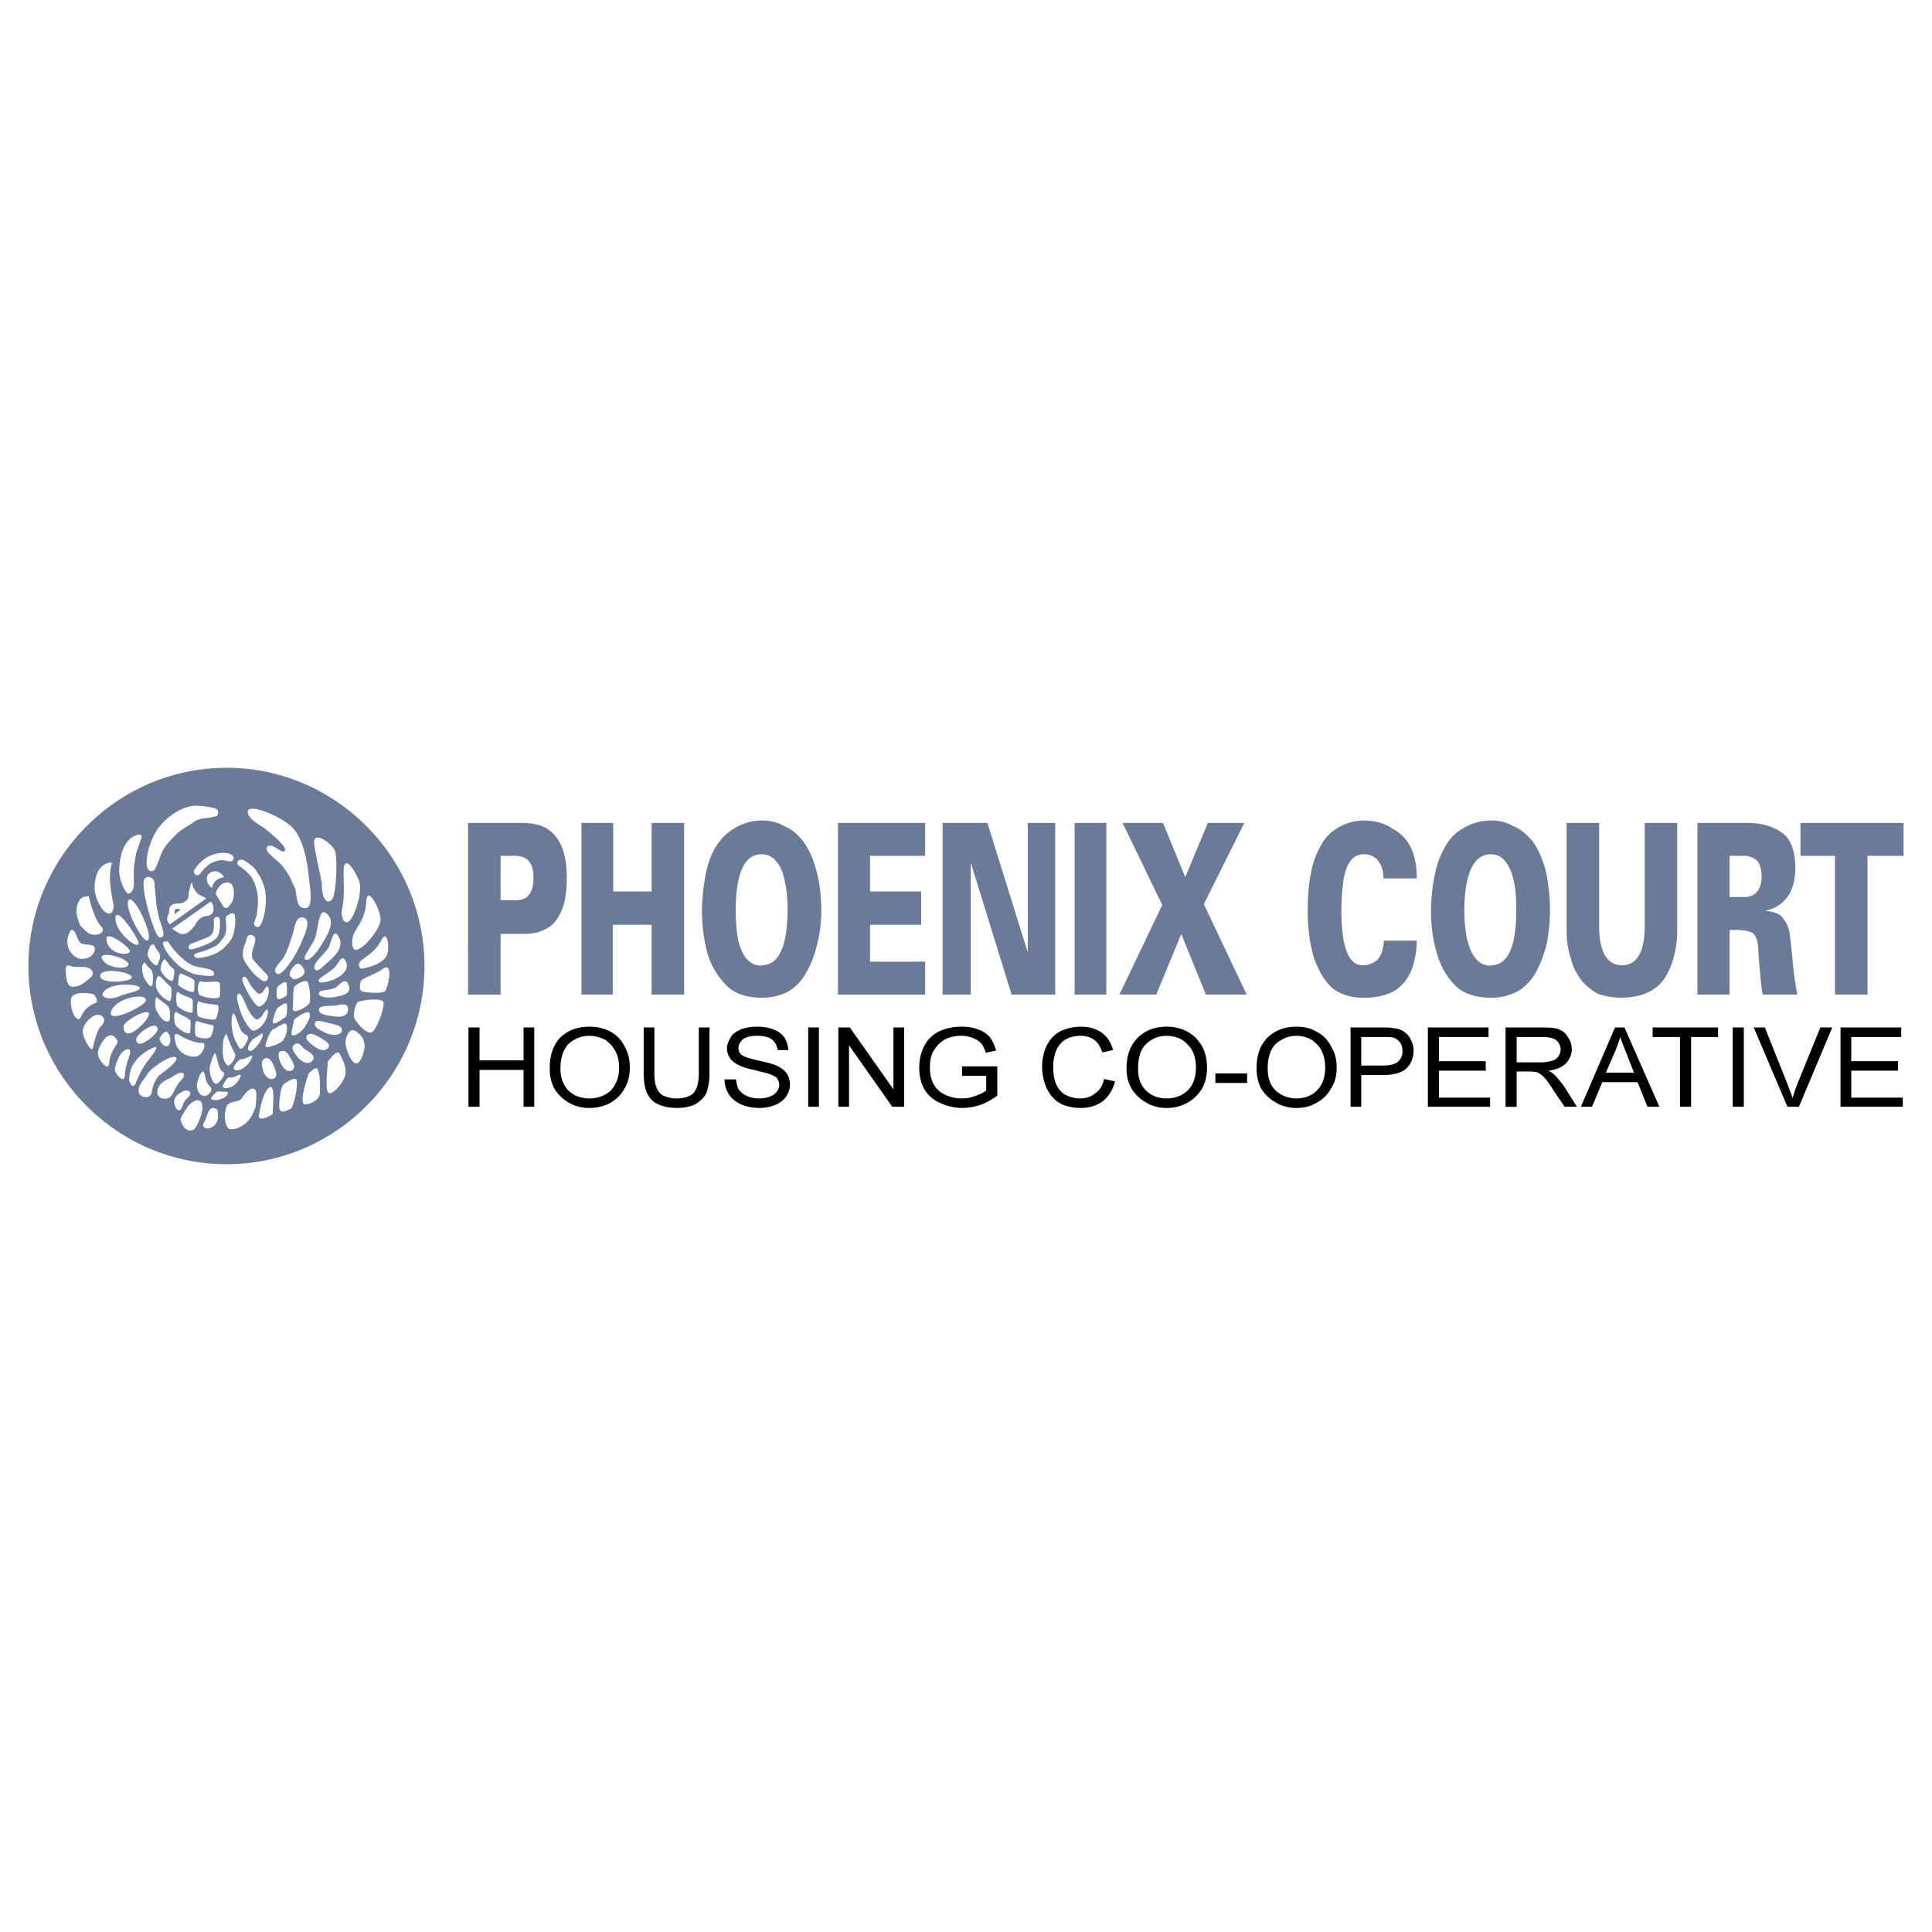
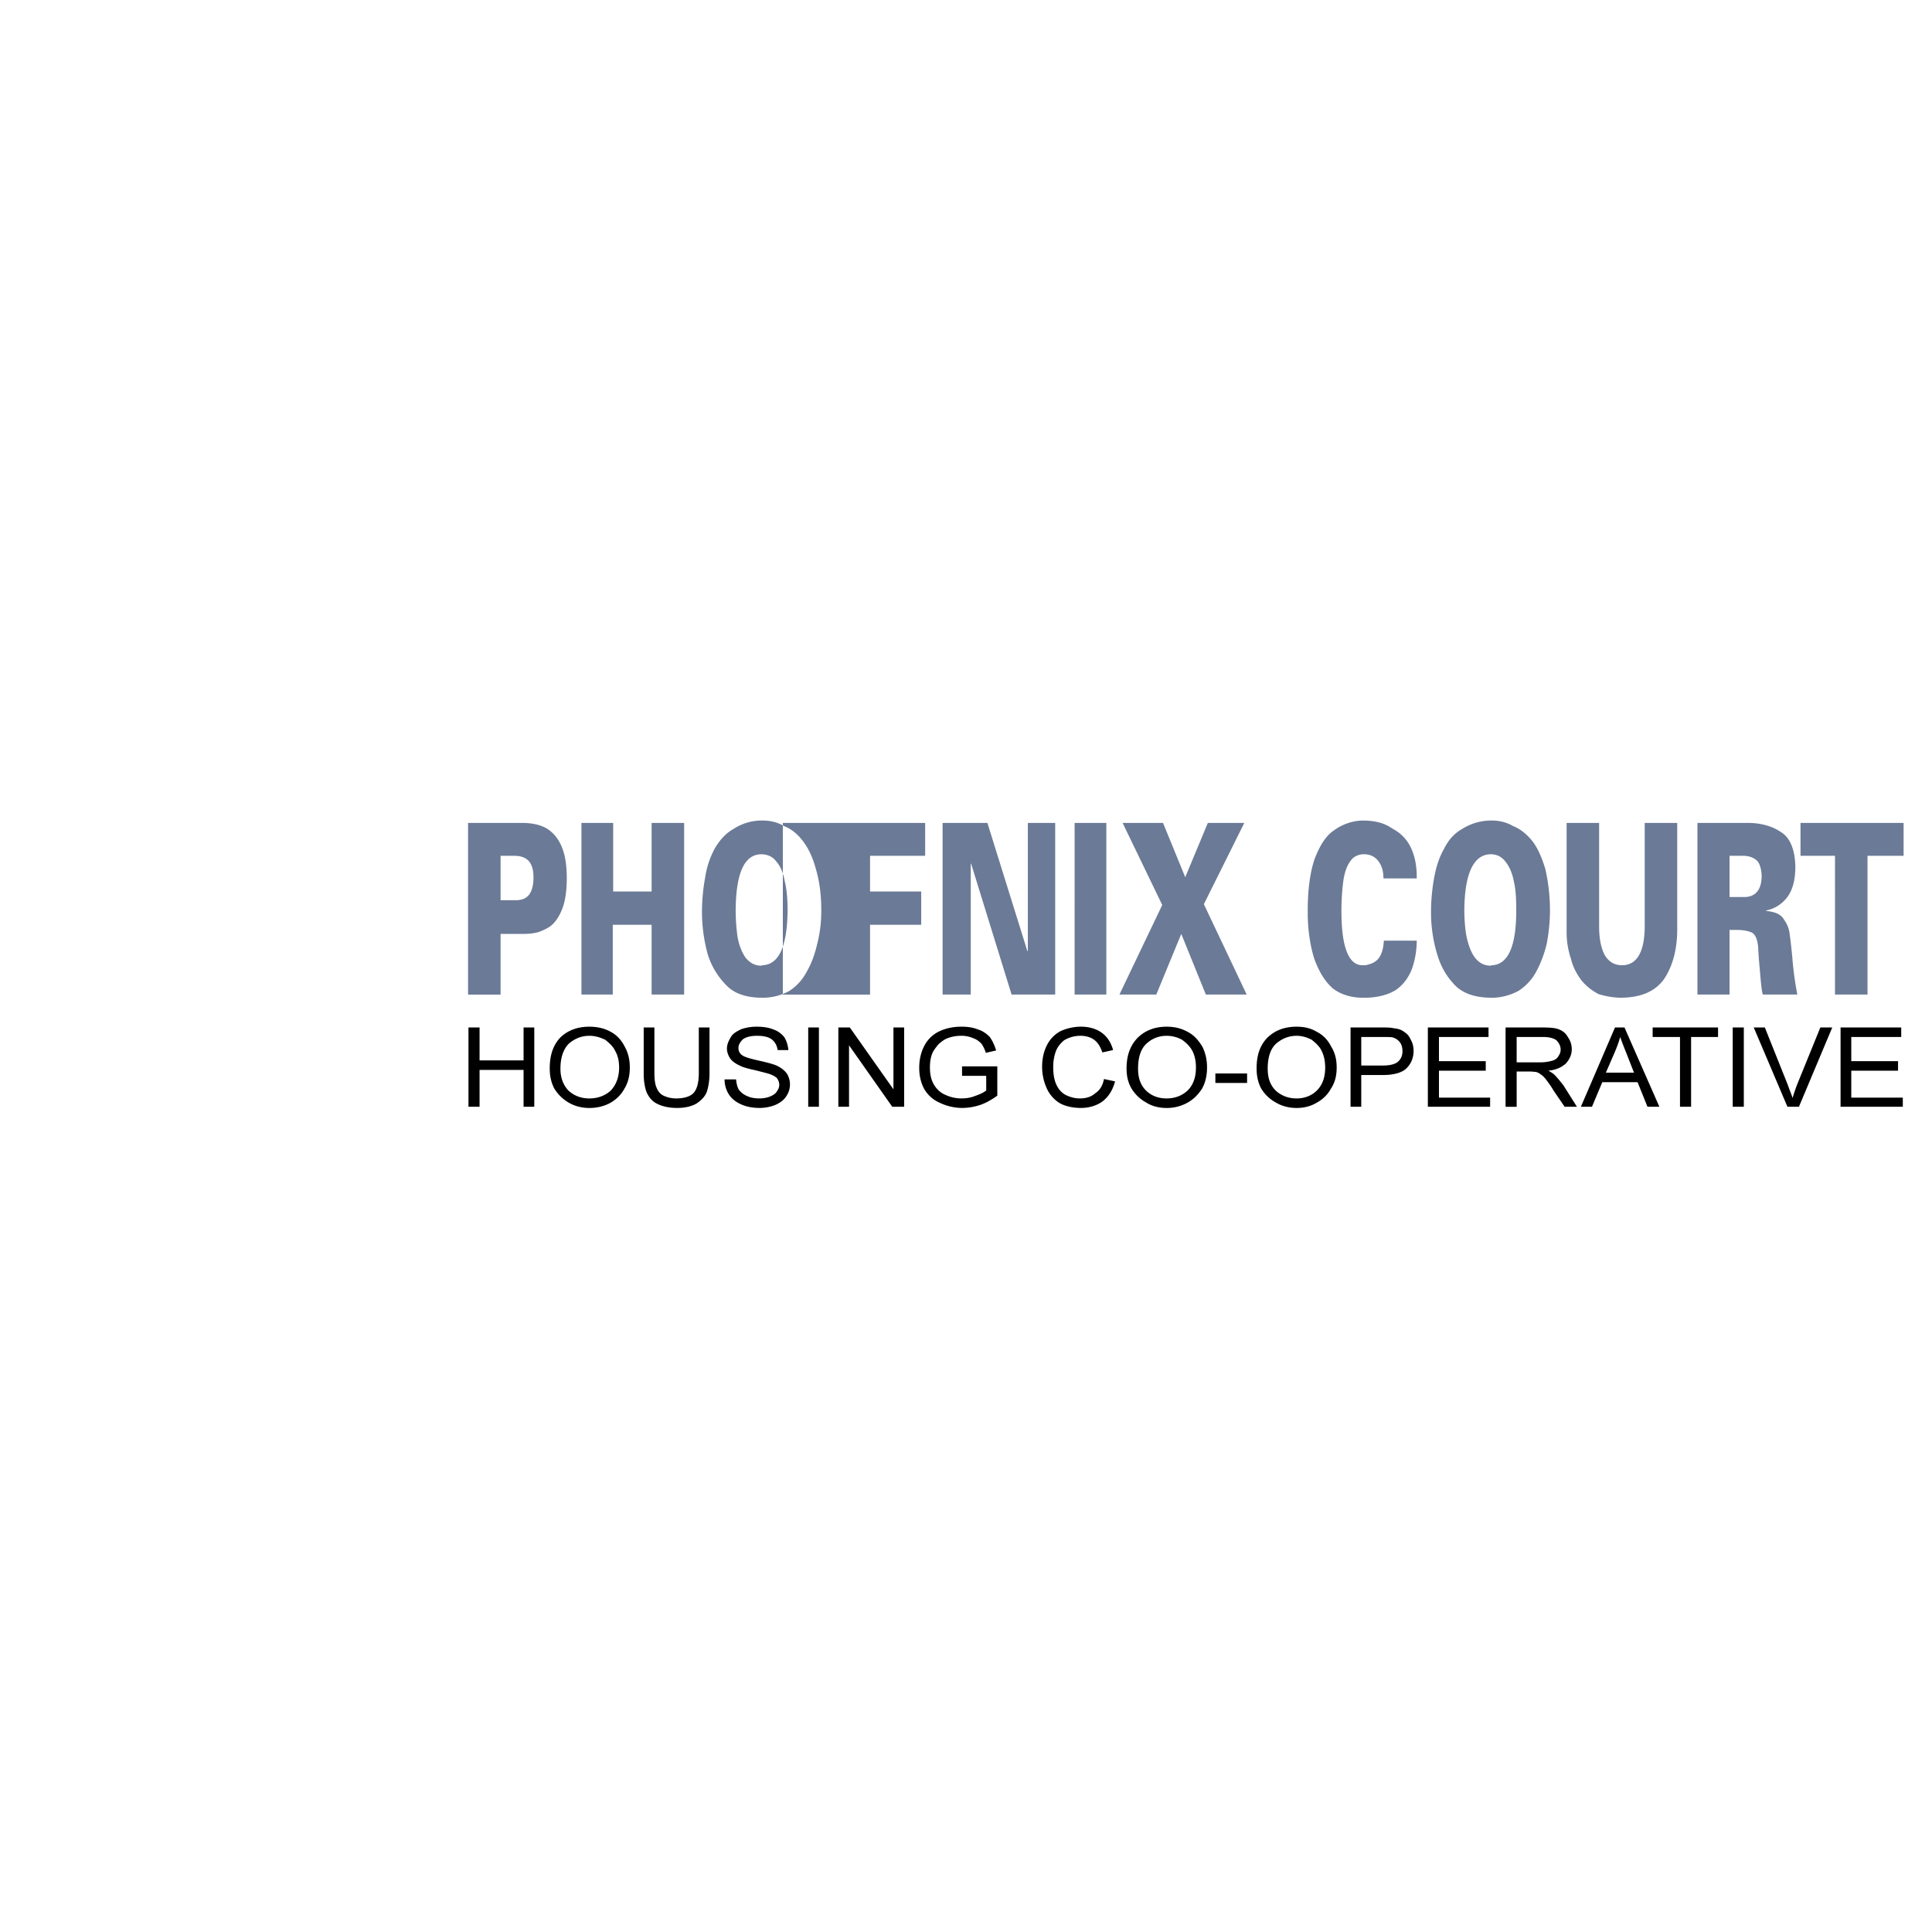
<svg xmlns="http://www.w3.org/2000/svg" width="2500" height="2500" viewBox="0 0 192.756 192.756">
  <g fill-rule="evenodd" clip-rule="evenodd">
    <path fill="#fff" d="M0 0h192.756v192.756H0V0z" />
-     <path d="M46.699 82.102h5.379c1.028 0 1.898.198 2.531.594.672.435 1.147 1.067 1.463 1.858.316.792.475 1.78.475 3.085 0 1.068-.119 2.017-.356 2.769-.237.712-.593 1.345-1.028 1.78-.396.396-.91.594-1.384.792-.554.158-1.068.198-1.662.198h-2.175v6.051h-3.244V82.102h.001zm3.244 3.283v4.43h1.503c.593 0 1.028-.158 1.345-.554.316-.435.435-1.028.435-1.74 0-1.464-.632-2.136-1.898-2.136h-1.385zm8.068-3.283h3.165v6.843h3.836v-6.843h3.244v17.126h-3.244v-6.961h-3.876v6.961h-3.125V82.102zm12.025 8.899c0-1.187.118-2.373.316-3.441a8.854 8.854 0 0 1 .949-2.887c.514-.87 1.107-1.543 1.898-1.978a5.132 5.132 0 0 1 2.848-.831c.792 0 1.503.158 2.176.554.712.277 1.345.791 1.859 1.464.554.712.989 1.622 1.305 2.769.356 1.187.554 2.571.554 4.192 0 1.107-.119 2.215-.396 3.283-.237 1.028-.554 1.938-1.028 2.768-.435.832-1.028 1.504-1.78 1.979a5.479 5.479 0 0 1-2.65.672c-1.424 0-2.611-.316-3.441-1.068a7.645 7.645 0 0 1-2.017-3.203 15.927 15.927 0 0 1-.593-4.273zm3.361-.237c0 .989.079 1.978.198 2.769.158.831.436 1.503.792 2.018.435.514.91.792 1.542.792.079 0 .118-.04.158-.04 1.622-.079 2.452-1.859 2.492-5.458 0-1.067-.079-2.096-.277-2.887-.158-.87-.435-1.542-.831-1.978-.356-.514-.91-.751-1.542-.751-1.661.038-2.492 1.857-2.532 5.535zm10.205-8.662h8.702v3.283h-5.498v3.56h5.103v3.322h-5.103v3.679h5.498v3.283h-8.702V82.102zm10.442 0h4.469l3.996 12.815.039-.079V82.102h2.729v17.126h-4.35l-4.036-13.052h-.039v13.052h-2.809V82.102h.001zm13.171 0h3.164v17.126h-3.164V82.102zm8.742 8.188l-3.955-8.188h4.033l2.217 5.419 2.254-5.419h3.639l-4.035 8.108 4.273 9.018h-4.074l-2.453-6.051-2.492 6.051h-3.678l4.271-8.938zm22.07-2.65c0-.791-.197-1.345-.553-1.78-.316-.396-.791-.633-1.385-.633-.555 0-1.068.237-1.346.672-.355.435-.592 1.147-.711 1.938-.119.87-.197 1.859-.197 3.046 0 3.599.711 5.418 2.096 5.418h.277c.672-.118 1.107-.356 1.383-.751.277-.396.436-.949.475-1.701h3.283a8.664 8.664 0 0 1-.475 2.809c-.355.91-.869 1.582-1.582 2.096-.752.475-1.74.752-2.967.791h-.355c-1.146 0-2.176-.316-2.967-.91-.791-.672-1.385-1.66-1.859-2.926-.395-1.226-.633-2.689-.672-4.351v-.515c0-2.096.238-3.797.672-5.102.516-1.345 1.107-2.334 1.939-2.887a5.036 5.036 0 0 1 2.848-.989c1.227 0 2.176.237 2.967.791.83.435 1.463 1.068 1.857 1.898.396.831.594 1.78.594 2.967v.119h-3.322zm4.746 3.361c0-1.187.119-2.373.316-3.441.199-1.107.516-2.057.99-2.887.434-.87 1.027-1.543 1.818-1.978a5.402 5.402 0 0 1 2.928-.831c.75 0 1.463.158 2.135.554.713.277 1.346.791 1.898 1.464.555.712.949 1.622 1.307 2.769.275 1.187.475 2.571.475 4.192 0 1.107-.119 2.215-.316 3.283a11.498 11.498 0 0 1-1.029 2.768 5.18 5.18 0 0 1-1.818 1.979c-.752.395-1.662.672-2.611.672-1.463 0-2.65-.316-3.52-1.068-.91-.869-1.543-1.898-1.939-3.203a14.48 14.48 0 0 1-.634-4.273zm3.323-.237c0 .989.08 1.978.238 2.769.197.831.436 1.503.83 2.018.396.514.91.792 1.543.792.08 0 .119-.04.158-.04 1.582-.079 2.412-1.859 2.412-5.458 0-1.067-.039-2.096-.236-2.887-.158-.87-.475-1.542-.83-1.978-.396-.514-.871-.751-1.504-.751-1.662.038-2.57 1.857-2.611 5.535zm10.205-8.662h3.244v10.363c0 1.187.197 2.136.553 2.808.396.672.949 1.028 1.74 1.028 1.504 0 2.256-1.384 2.256-3.916V82.102h3.242v10.64c0 2.017-.475 3.718-1.344 4.984-.91 1.225-2.295 1.779-4.193 1.818-.869 0-1.621-.158-2.293-.355a5.535 5.535 0 0 1-1.701-1.346c-.475-.633-.871-1.344-1.068-2.175a8.33 8.33 0 0 1-.436-2.689V82.102zm13.053 0h4.984c1.344 0 2.492.316 3.4.949.871.554 1.346 1.74 1.385 3.402 0 1.345-.277 2.373-.83 3.085a3.481 3.481 0 0 1-2.096 1.305v.04c.791.079 1.344.276 1.66.672.355.474.594.949.672 1.463.08.554.199 1.463.316 2.808.119 1.384.316 2.571.475 3.401h-3.439c-.119-.316-.199-1.227-.316-2.61a47.562 47.562 0 0 1-.158-2.175c-.08-.751-.277-1.187-.594-1.384-.316-.158-.832-.277-1.504-.277h-.752v6.447h-3.203V82.102zm3.203 3.283v4.113h1.465c1.146 0 1.74-.751 1.74-2.136-.039-.712-.197-1.227-.475-1.503-.316-.277-.752-.475-1.385-.475h-1.345v.001zm7.08-3.283h10.285v3.283h-3.6v13.843h-3.244V85.385h-3.441v-3.283z" fill="#6b7a96" />
+     <path d="M46.699 82.102h5.379c1.028 0 1.898.198 2.531.594.672.435 1.147 1.067 1.463 1.858.316.792.475 1.78.475 3.085 0 1.068-.119 2.017-.356 2.769-.237.712-.593 1.345-1.028 1.78-.396.396-.91.594-1.384.792-.554.158-1.068.198-1.662.198h-2.175v6.051h-3.244V82.102h.001zm3.244 3.283v4.43h1.503c.593 0 1.028-.158 1.345-.554.316-.435.435-1.028.435-1.74 0-1.464-.632-2.136-1.898-2.136h-1.385zm8.068-3.283h3.165v6.843h3.836v-6.843h3.244v17.126h-3.244v-6.961h-3.876v6.961h-3.125V82.102zm12.025 8.899c0-1.187.118-2.373.316-3.441a8.854 8.854 0 0 1 .949-2.887c.514-.87 1.107-1.543 1.898-1.978a5.132 5.132 0 0 1 2.848-.831c.792 0 1.503.158 2.176.554.712.277 1.345.791 1.859 1.464.554.712.989 1.622 1.305 2.769.356 1.187.554 2.571.554 4.192 0 1.107-.119 2.215-.396 3.283-.237 1.028-.554 1.938-1.028 2.768-.435.832-1.028 1.504-1.78 1.979a5.479 5.479 0 0 1-2.65.672c-1.424 0-2.611-.316-3.441-1.068a7.645 7.645 0 0 1-2.017-3.203 15.927 15.927 0 0 1-.593-4.273zm3.361-.237c0 .989.079 1.978.198 2.769.158.831.436 1.503.792 2.018.435.514.91.792 1.542.792.079 0 .118-.04.158-.04 1.622-.079 2.452-1.859 2.492-5.458 0-1.067-.079-2.096-.277-2.887-.158-.87-.435-1.542-.831-1.978-.356-.514-.91-.751-1.542-.751-1.661.038-2.492 1.857-2.532 5.535zm10.205-8.662h8.702v3.283h-5.498v3.56h5.103v3.322h-5.103v3.679v3.283h-8.702V82.102zm10.442 0h4.469l3.996 12.815.039-.079V82.102h2.729v17.126h-4.35l-4.036-13.052h-.039v13.052h-2.809V82.102h.001zm13.171 0h3.164v17.126h-3.164V82.102zm8.742 8.188l-3.955-8.188h4.033l2.217 5.419 2.254-5.419h3.639l-4.035 8.108 4.273 9.018h-4.074l-2.453-6.051-2.492 6.051h-3.678l4.271-8.938zm22.07-2.65c0-.791-.197-1.345-.553-1.78-.316-.396-.791-.633-1.385-.633-.555 0-1.068.237-1.346.672-.355.435-.592 1.147-.711 1.938-.119.87-.197 1.859-.197 3.046 0 3.599.711 5.418 2.096 5.418h.277c.672-.118 1.107-.356 1.383-.751.277-.396.436-.949.475-1.701h3.283a8.664 8.664 0 0 1-.475 2.809c-.355.91-.869 1.582-1.582 2.096-.752.475-1.74.752-2.967.791h-.355c-1.146 0-2.176-.316-2.967-.91-.791-.672-1.385-1.66-1.859-2.926-.395-1.226-.633-2.689-.672-4.351v-.515c0-2.096.238-3.797.672-5.102.516-1.345 1.107-2.334 1.939-2.887a5.036 5.036 0 0 1 2.848-.989c1.227 0 2.176.237 2.967.791.83.435 1.463 1.068 1.857 1.898.396.831.594 1.78.594 2.967v.119h-3.322zm4.746 3.361c0-1.187.119-2.373.316-3.441.199-1.107.516-2.057.99-2.887.434-.87 1.027-1.543 1.818-1.978a5.402 5.402 0 0 1 2.928-.831c.75 0 1.463.158 2.135.554.713.277 1.346.791 1.898 1.464.555.712.949 1.622 1.307 2.769.275 1.187.475 2.571.475 4.192 0 1.107-.119 2.215-.316 3.283a11.498 11.498 0 0 1-1.029 2.768 5.18 5.18 0 0 1-1.818 1.979c-.752.395-1.662.672-2.611.672-1.463 0-2.65-.316-3.52-1.068-.91-.869-1.543-1.898-1.939-3.203a14.48 14.48 0 0 1-.634-4.273zm3.323-.237c0 .989.08 1.978.238 2.769.197.831.436 1.503.83 2.018.396.514.91.792 1.543.792.08 0 .119-.04.158-.04 1.582-.079 2.412-1.859 2.412-5.458 0-1.067-.039-2.096-.236-2.887-.158-.87-.475-1.542-.83-1.978-.396-.514-.871-.751-1.504-.751-1.662.038-2.57 1.857-2.611 5.535zm10.205-8.662h3.244v10.363c0 1.187.197 2.136.553 2.808.396.672.949 1.028 1.74 1.028 1.504 0 2.256-1.384 2.256-3.916V82.102h3.242v10.64c0 2.017-.475 3.718-1.344 4.984-.91 1.225-2.295 1.779-4.193 1.818-.869 0-1.621-.158-2.293-.355a5.535 5.535 0 0 1-1.701-1.346c-.475-.633-.871-1.344-1.068-2.175a8.33 8.33 0 0 1-.436-2.689V82.102zm13.053 0h4.984c1.344 0 2.492.316 3.4.949.871.554 1.346 1.74 1.385 3.402 0 1.345-.277 2.373-.83 3.085a3.481 3.481 0 0 1-2.096 1.305v.04c.791.079 1.344.276 1.66.672.355.474.594.949.672 1.463.08.554.199 1.463.316 2.808.119 1.384.316 2.571.475 3.401h-3.439c-.119-.316-.199-1.227-.316-2.61a47.562 47.562 0 0 1-.158-2.175c-.08-.751-.277-1.187-.594-1.384-.316-.158-.832-.277-1.504-.277h-.752v6.447h-3.203V82.102zm3.203 3.283v4.113h1.465c1.146 0 1.74-.751 1.74-2.136-.039-.712-.197-1.227-.475-1.503-.316-.277-.752-.475-1.385-.475h-1.345v.001zm7.08-3.283h10.285v3.283h-3.6v13.843h-3.244V85.385h-3.441v-3.283z" fill="#6b7a96" />
    <path d="M46.739 110.422v-7.91h1.107v3.283h4.391v-3.283h1.068v7.91h-1.068v-3.678h-4.391v3.678h-1.107zm8.108-3.836c0-1.266.316-2.295 1.068-3.086.751-.711 1.701-1.066 2.887-1.066.792 0 1.503.158 2.136.514.593.316 1.068.83 1.384 1.463.356.633.514 1.305.514 2.096s-.158 1.504-.554 2.137c-.316.594-.831 1.068-1.384 1.385-.633.355-1.385.514-2.097.514-.791 0-1.503-.197-2.096-.555a4.071 4.071 0 0 1-1.424-1.424c-.315-.634-.434-1.267-.434-1.978zm1.068.039c0 .91.277 1.621.792 2.176.553.514 1.266.791 2.096.791.831 0 1.582-.277 2.136-.791.514-.555.831-1.305.831-2.295 0-.633-.119-1.186-.396-1.66-.198-.436-.593-.791-.989-1.107-.514-.238-.988-.396-1.582-.396-.791 0-1.463.277-2.057.791-.515.514-.831 1.345-.831 2.491zm13.804-4.113h1.068v4.588c0 .752-.119 1.385-.277 1.859-.198.475-.554.83-1.028 1.146-.475.277-1.147.436-1.938.436-.791 0-1.463-.158-1.938-.396-.515-.236-.831-.631-1.068-1.107-.197-.475-.316-1.146-.316-1.938v-4.588h1.068v4.549c0 .672.079 1.186.237 1.502.118.316.355.594.672.752.356.158.752.277 1.266.277.792 0 1.385-.197 1.701-.514.356-.357.554-1.029.554-2.018v-4.548h-.001zm2.571 5.181h1.147c.04.395.119.752.277 1.027.197.238.435.475.83.633.316.16.752.238 1.227.238.396 0 .791-.078 1.068-.197s.554-.277.672-.516c.158-.197.237-.434.237-.633 0-.236-.079-.434-.198-.633-.118-.158-.395-.316-.711-.434-.198-.08-.712-.199-1.463-.396-.752-.158-1.306-.316-1.582-.475-.436-.197-.752-.436-.949-.711-.198-.316-.317-.633-.317-.99 0-.395.159-.75.396-1.146.197-.355.632-.594 1.067-.791a4.789 4.789 0 0 1 1.503-.236c.632 0 1.187.078 1.661.275a2.29 2.29 0 0 1 1.107.791c.237.396.356.832.396 1.266H77.59c-.079-.434-.237-.791-.593-1.066-.316-.238-.792-.357-1.463-.357-.633 0-1.107.119-1.424.357-.277.275-.436.553-.436.869 0 .277.119.514.316.672.237.199.751.357 1.622.555.87.197 1.503.355 1.859.514.435.197.791.475 1.028.791a2.057 2.057 0 0 1-.04 2.253c-.237.396-.633.674-1.068.871a4.2 4.2 0 0 1-1.582.316c-.712 0-1.345-.119-1.859-.355-.475-.199-.949-.555-1.227-.99a2.793 2.793 0 0 1-.433-1.502zm8.346 2.729v-7.91h1.068v7.91h-1.068zm3.006 0v-7.91h1.146l4.351 6.17v-6.17h1.068v7.91H89.02l-4.312-6.131v6.131h-1.066zm12.341-3.084v-.949h3.519v2.926c-.553.396-1.107.713-1.66.91a5.9 5.9 0 0 1-1.82.316 5.234 5.234 0 0 1-2.254-.514 3.282 3.282 0 0 1-1.583-1.424c-.316-.594-.474-1.307-.474-2.057 0-.791.158-1.504.474-2.137a3.249 3.249 0 0 1 1.503-1.502c.672-.316 1.384-.475 2.254-.475.593 0 1.147.078 1.622.275.514.158.871.436 1.188.752.275.396.475.83.633 1.346l-1.029.236a3.258 3.258 0 0 0-.436-.91c-.236-.236-.475-.434-.83-.553a2.891 2.891 0 0 0-1.186-.238c-.475 0-.95.08-1.345.238-.356.119-.633.355-.91.594a5.246 5.246 0 0 0-.554.75c-.237.475-.316.99-.316 1.582 0 .674.119 1.227.396 1.701.276.475.672.83 1.147 1.029a3.757 3.757 0 0 0 1.622.355c.475 0 .949-.078 1.424-.277.475-.158.83-.355 1.027-.514v-1.463h-2.412v.003zm14.16.316l1.107.236c-.236.871-.633 1.504-1.227 1.979-.592.434-1.344.672-2.176.672-.869 0-1.66-.197-2.174-.514a3.355 3.355 0 0 1-1.266-1.504 5.224 5.224 0 0 1-.436-2.096c0-.791.158-1.504.475-2.137s.791-1.107 1.385-1.424a5.023 5.023 0 0 1 2.016-.434c.793 0 1.504.197 2.059.592.553.396.949.99 1.146 1.74l-1.068.238c-.197-.555-.436-.988-.83-1.266-.316-.238-.791-.396-1.346-.396-.594 0-1.146.158-1.621.436-.396.316-.713.713-.871 1.188s-.236.949-.236 1.463c0 .672.078 1.227.277 1.701.197.475.514.869.949 1.107.475.236.949.355 1.424.355.633 0 1.146-.158 1.541-.514.477-.314.752-.789.872-1.422zm2.253-1.068c0-1.266.357-2.295 1.148-3.086.75-.711 1.699-1.066 2.848-1.066.791 0 1.463.158 2.096.514.633.316 1.068.83 1.463 1.463.316.633.475 1.305.475 2.096s-.158 1.504-.514 2.137c-.395.594-.869 1.068-1.463 1.385a4.192 4.192 0 0 1-2.057.514c-.791 0-1.504-.197-2.057-.555a3.9 3.9 0 0 1-1.465-1.424c-.354-.634-.474-1.267-.474-1.978zm1.149.039c0 .91.236 1.621.791 2.176.514.514 1.225.791 2.057.791.83 0 1.543-.277 2.096-.791.555-.555.83-1.305.83-2.295 0-.633-.117-1.186-.355-1.66-.238-.436-.594-.791-1.027-1.107a3.18 3.18 0 0 0-1.543-.396c-.791 0-1.465.277-2.018.791-.556.514-.831 1.345-.831 2.491zm7.713 1.424v-.949h3.164v.949h-3.164zm4.113-1.463c0-1.266.316-2.295 1.107-3.086.752-.711 1.701-1.066 2.887-1.066.791 0 1.424.158 2.018.514.633.316 1.107.83 1.424 1.463.395.633.553 1.305.553 2.096s-.158 1.504-.592 2.137c-.316.594-.832 1.068-1.424 1.385-.594.355-1.266.514-1.979.514-.791 0-1.502-.197-2.096-.555a3.88 3.88 0 0 1-1.463-1.424c-.316-.634-.435-1.267-.435-1.978zm1.108.039c0 .91.236 1.621.791 2.176.553.514 1.266.791 2.096.791.791 0 1.504-.277 2.018-.791.553-.555.83-1.305.83-2.295 0-.633-.119-1.186-.355-1.66-.197-.436-.594-.791-.988-1.107-.475-.238-.949-.396-1.504-.396-.791 0-1.463.277-2.057.791-.554.514-.831 1.345-.831 2.491zm8.265 3.797v-7.91h3.086c.514 0 .949 0 1.227.08.434.039.791.158 1.027.355.316.197.514.436.672.791.199.355.277.711.277 1.107 0 .672-.236 1.266-.672 1.701-.436.475-1.305.711-2.412.711h-2.137v3.164h-1.068v.001zm1.068-4.113h2.137c.711 0 1.186-.119 1.502-.355.316-.277.475-.633.475-1.068 0-.355-.078-.633-.236-.869a1.379 1.379 0 0 0-.752-.516c-.158-.039-.514-.039-.988-.039h-2.137v2.847h-.001zm6.645 4.113v-7.91h6.053v.949h-4.945v2.412h4.668v.949h-4.668v2.691h5.104v.908h-6.212v.001zm7.754 0v-7.91h3.678c.711 0 1.305.039 1.66.197.396.158.674.396.871.752.277.396.395.791.395 1.227 0 .553-.236 1.027-.592 1.424-.396.355-.949.633-1.74.711.275.158.475.277.633.436.275.277.553.633.869 1.029l1.346 2.135h-1.227l-1.107-1.621c-.277-.475-.555-.83-.752-1.107-.197-.238-.395-.436-.553-.514-.119-.119-.316-.199-.475-.238-.119 0-.316-.039-.674-.039h-1.225v3.52h-1.107v-.002zm1.107-4.43h2.373c.475 0 .869-.078 1.146-.158.316-.078.514-.236.633-.436.158-.236.236-.434.236-.672 0-.355-.158-.672-.434-.949-.277-.197-.713-.316-1.346-.316h-2.609v2.531h.001zm6.407 4.43l3.402-7.91h.949l3.48 7.91h-1.188l-.988-2.451h-3.52l-1.029 2.451h-1.106zm2.492-3.401h2.809l-.791-2.018c-.277-.672-.475-1.227-.594-1.543-.119.475-.316.988-.514 1.463l-.91 2.098zm7.396 3.401v-6.961h-2.729v-.949h6.525v.949h-2.689v6.961h-1.107zm5.26 0v-7.91h1.107v7.91h-1.107zm5.459 0l-3.361-7.91h1.107l2.293 5.734c.158.475.357.91.475 1.307.119-.436.277-.871.436-1.307l2.334-5.734h1.188l-3.324 7.91h-1.148zm5.301 0v-7.91h6.051v.949h-4.982v2.412h4.666v.949h-4.666v2.691h5.141v.908h-6.21v.001z" />
-     <path d="M22.611 76.601c10.877 0 19.737 8.939 19.737 19.777 0 10.878-8.859 19.776-19.737 19.776S2.834 107.256 2.834 96.378c0-10.837 8.9-19.777 19.777-19.777zm-3.243 36.073c.316-.277.87-1.662.831-2.215-.04-.395-.04-.594-.435-.672-.316-.119-1.029.514-1.147.791-.277.434-.672 1.027-.593 1.186.039.158.434 1.424 1.344.91zm2.373-1.108c.04-1.227-.238-.871-.475-1.029-.514 0-.632.99-.83 1.307-.712.988 1.107 1.068 1.305-.278zm1.147 1.069c.554.158 1.187-.238 1.622-.555.672-.672.633-.869.989-1.582 0-.197.198-1.502-.04-1.779-.395-.396-1.028.395-1.345.869-.316.436-.87.158-1.463.674-.396.949-.198 2.176.237 2.373zm4.311-1.463c.08-1.543.198-2.691-.237-2.73-.751.396-1.068 2.453-1.147 2.967.119.435.91.038 1.384-.237zm.831-.318c.158.158.87-.117 1.107-.355.158-.475.554-1.621.475-2.689-.079-.475-1.147.197-1.384.436-.237.475-.237.791-.316 1.344-.119.947-.04 1.105.118 1.264zm-10.046-.118c.316-.277.158-.672.672-1.148.475-.395.436-.791-.119-.791-.632.199-.989.516-1.107.832-.198.435.197 1.344.554 1.107zm12.459-.554c.672 0 1.463-.594 1.463-1.027.04-.791.04-1.859-.158-2.256-.04-.514-.316-.395-.949.199-.158.394-1.028 3.084-.356 3.084zm-8.148-.633c.514-.316.633-.672.119-.633s-.593-.158-.91.119c-.118.119-.553.514-.395.633.157.119.632.158 1.186-.119zm-5.577-5.182c.395-.197.355-1.146-.079-1.424-.198-.117-.712.475-.712.713 0 .237.435.869.791.711zm6.526 3.996c.356-.199 1.147-1.307.554-1.107-.198.078-.396.275-.949.236-.198 0-.751.91-.593.988.158.12.514.12.988-.117zm-8.108.633c.119-.791.475-1.465.751-1.701.277-.238 1.898-1.346 1.701-1.74-.198-.355-1.266.236-1.82.633-.751.553-.87.672-1.226 1.227-.316.475-.712.75-.712 1.463.001.632 1.187.868 1.306.118zm1.068.592c1.028.199 1.028-.711 1.582-1.463.237-.316.554-.672.554-.672 0-.119.04-.355-.118-.396-.554-.117-.91.396-1.464.594-.396.238-.989.475-1.068 1.305-.04.157.158.593.514.632zm4.786-1.147c-.554-.553-.396-.869-.633-1.424-.198-.475-.712.752-.712 1.346.079.514.237.988.831.988.316-.08.83-.554.514-.91zm1.265-1.502c-.475-.238-.514-1.227-.752-1.82-.079-.277-.553.949-.593 1.543 0 .553.355 1.701.791 1.424.396-.277.871-1.029.554-1.147zm10.719 2.135c.633-.197 1.503-1.424 1.503-2.057 0-.594-.079-.949-.672-2.018-.475 0-.752.555-1.108.91 0 .872-.395 3.323.277 3.165zm-19.46-.949c.356-.869.791-1.779 1.345-2.412.237-.355 1.226-1.504.435-1.188-.514.199-1.463.832-1.859 1.465-.436.592-.515 1.066-.554 1.779 0 .001.317 1.028.633.356zm-1.068-.791c.079-.91.237-1.344.514-2.135 0-.119.158-.594-.277-.516-.395.119-.711.475-.949 1.068-.237.555-.237.633-.276.988 0 .359.949 1.466.988.595zm10.996-2.215c-.198-.277-.593-1.266-.791-1.779-.04-.514-.396.355-.396.633-.079 1.424 0 1.818.356 2.254.317.396 1.029-.831.831-1.108zm0 1.621c.396.199 1.068-.275 1.305-.592.238-.238.633-.99.238-.791-.356.197-.752.355-.95.316-.158.001-1.028.87-.593 1.067zm-13.211-.672c.277.316.633.633.673-.119.04-.592.435-1.305.593-1.541.158-.277.475-.475-.118-.99-.119-.158-.435-.158-.673 0-.316.158-.791.949-.91 1.424s.198.949.435 1.226zm25.314.039c.514.041.91-1.621.831-1.857-.119-.594-.159-.793-.791-1.307-.672-.553-1.108.436-1.108 1.107 0 .595.554 2.018 1.068 2.057zm-15.94-.711c.593-.119 1.147-1.385.514-1.346-.554.041-1.622-.395-2.334-.83-.672-.395-.237 1.146-.039 1.346.317.514 1.108.989 1.859.83zm4.905-1.265c.554-.949 0-.752-.316-1.146-.316-.199-.751-2.137-.949-1.859-.198.316-.158 1.305-.04 1.859.158.631.277.908.554 1.344-.001-.001.237.79.751-.198zm.316.672c.277.238.831-.436 1.068-.791s.554-1.186.079-.791c-.475.355-.712.355-.909.672 0 0-.515.673-.238.91zm-15.544-.278c.119-.633.396-1.66.712-2.057.356-.316.594-.791.158-1.107-.435-.277-.949-.039-1.463.555-.475.592-.435.988-.435.988-.001.672.91 2.254 1.028 1.621zm11.787-1.185c.197-.475.355-.99.119-1.068-.237-.039-1.108-.238-1.503-.395-.316-.119-.237 1.266-.158 1.463s1.344.474 1.542 0zm5.419 1.027c0 .316 1.463-.236 1.701-.514s.514-.91.435-1.463c-.079-.555-.475-.158-1.385.316-.316.159-.751 1.345-.751 1.661zm-10.759-1.66c-.04-1.068-2.215.475-2.136 1.027.079 1.149 2.136-.552 2.136-1.027zm14.674-.238c.316-.514.633-.988.475-1.385-.158-.395-1.503.555-1.542.674-.079.553-.356 1.305-.198 1.502s.949-.276 1.265-.791zm-11.431.474s.119-1.066 0-1.146c-.237-.236-.672-.436-1.226-.713-.475-.475-.396.713-.277 1.107.317.594 1.622 1.227 1.503.752zm18.195 0c.475-.475 1.108-2.057 1.108-2.926-.119-.555-2.611-.199-2.65.039-.158.316-.396.91-.277 1.504.039.237 1.265 1.819 1.819 1.383zm-22.348-1.898c-.316-.355-2.492.871-2.492 1.346.001 2.056 2.927-.95 2.492-1.346zm10.561 1.781c.435-.119 1.067-.674 1.266-1.426.198-.711.04-.988-.436-.158-.118.238-.475.477-.593.477-.158-.041-.395-.238-.751-.793-.356-.592-.751-1.938-1.068-1.779-.356.197.04 1.227.198 1.779.158.515.909 2.017 1.384 1.9zm-8.425-1.265c0-.277.04-.555-.079-.951-.079-.316-.554-.553-1.187-1.066-.237-.277-.356 1.146.119 1.582.237.593 1.108 1.224 1.147.435zm4.588.078c.198-.396.396-1.346.119-1.385-.317-.039-1.622-.158-1.82-.355-.237-.039-.197 1.186-.118 1.424s1.779.554 1.819.316zm-12.973-.95c.554-.594 1.107-.555 1.107-.791 0-.238-.237-.752-.554-.752-.475-.078-1.107-.119-1.463 0-.316.119-.633.238-.593.871 0 .078.079 1.225.593 1.582.435.317.356-.357.91-.91zm18.669 1.385c.119.197 1.108-.475 1.266-.633.119-.158.158-.832.119-1.266-.079-.238-.554.117-.949.395-.159.239-.555 1.266-.436 1.504zm-8.03-1.068c0-.119.08-1.227-.039-1.305-.237-.238-.831-.277-1.385-.713-.277-.197-.237 1.188-.079 1.385.436.395 1.187.752 1.503.633zm-4.667-1.147c.237-.871-2.967-.357-3.441 1.027-.475 1.346 3.244-.435 3.441-1.027zm16.336.198c.158-.396 0-1.82-.198-2.096-.198-.277-1.107.236-1.305.475-.158.275-.119 1.582-.158 2.215-.079.632 1.503-.2 1.661-.594zm-4.192-.514c.158-.436.198-.99 0-1.107-.159-.199-.356.711-.792.711-.198 0-.396-.236-.751-.672-.356-.396-.515-1.188-.871-.988-.316.197.316 1.305.593 1.779.633 1.068.87 1.186 1.068 1.146s.634-.435.753-.869zm-9.968.236c.474.555.435-1.146.316-1.344-.237-.119-.791-.832-1.107-1.029-.356-.197-.475.988-.277 1.305.158.357.554.871 1.068 1.068zm5.181-.316c.079-.277.079-.553.04-1.344-.198-.396-1.107 0-1.859-.199-.395-.197-.435 1.266-.118 1.385.83.355 1.898.355 1.937.158zm6.725-.236c0-.158.039-.674-.04-1.188-.237-.197-.791.316-.87.396-.158.078-.158 1.146 0 1.225.158.119.869-.236.91-.433zm7.435-.358c.079.158 2.136.316 2.374 0 .396-.711.751-2.848-.158-2.254-.871.633-2.136.949-2.294 1.305-.198 1.029.039.791.078.949zm-16.651-1.027c-.198-.277-.91-.514-1.266-.672-.356-.158-.356.75-.356 1.066.04.199 1.424.99 1.583.633-.001 0 .039-.433.039-1.027zm-4.193.394c.079-.672.119-1.305-.277-1.621-.396-.277-.435-.791-.633-.475-.237.355-.079.949 0 1.188 0 .236.791 1.502.91.908zm-7.713.2c.633-.08 1.107-.555 1.583-.949.355-.357.118-.832-.356-.95-.475-.158-1.107.04-1.661-.158s-.514.198-.514.634c.117 1.223.315 1.501.948 1.423zm5.656-.95c-.079-.516-3.046-.99-3.165-.158-.118.908 3.205.672 3.165.158zm.791 1.067c0-.355-3.125-.672-3.718.594-.119.277.554.713 1.622.277.988-.436 2.096-.475 2.096-.871zm12.618-1.383a21.672 21.672 0 0 1-1.029-1.108c-.277-.277-.435-.475-.395-.91.039-.712.672-1.542.079-1.819-.633-.277-.594.435-.792.91-.198.435-.198.672-.198 1.107 0 .396.356.87.791 1.424.435.594.672.672 1.028.988.555.396.911-.198.516-.592zm2.689.514c.198.119 1.028-.277 1.107-.594.119-.277-.316-.949-.633-.949s-.91.791-.831 1.146c.001 0 .16.277.357.397zm-7.911-.436c.198-.712-1.463-.594-2.254-.988-.791-.436-1.701-1.306-2.334-2.334-.079.04-.593-.118-.475.317s.515.989.751 1.266c.356.435 1.147 1.188 1.147 1.068 0 0 .119.158 1.147.594.002-.001 1.939.393 2.018.077zm6.21-.158c.396.436 1.227-.83 1.464-1.147.237-.316.87-1.384 1.187-2.255.158-.316.91-1.938.079-2.136-.831-.197-.87 1.028-1.107 1.741-.237.711-.554 1.701-.87 2.215-.317.513-1.148 1.146-.753 1.582zm-10.244.514s.158-.75.04-.908c-.672-.555-.356-.396-.87-.95-.198-.198-.554.791-.436 1.067.277.673 1.266 1.464 1.266.791zm14.081-.95c.237.516.949-.355 1.424-.751.435-.396 1.582-1.345.989-2.413-.594-1.108-.752.751-1.108 1.187-.514.673-1.542 1.503-1.305 1.977zm.435 2.453c-.079.355.91.475 1.384.395.475-.117 1.978-.197 1.582-1.186-.356-.988-.949.039-1.345.236-.711.317-1.621.159-1.621.555zm0 1.622c-.079.475.87.594 1.503.672.435.08 1.305.08 1.384-.553.119-.713-.435-.713-1.028-.555-.712.119-1.859-.039-1.859.436zm-3.836 4.154c.396-.119.672.117.87.475.119.275.831 1.146.277 1.424-.554.316-.989-.436-1.068-.594-.237-.475-.436-1.147-.079-1.305zm-1.543.711c.475-.158.751.436.87.752.079.277.515 1.027 0 1.266-.553.236-1.028-.514-1.067-.791-.12-.436-.278-1.03.197-1.227zm4.193-2.293c.277-.357.87 0 1.187.156.316.199 1.305.674.91 1.109-.396.395-1.028.117-1.305-.119-.476-.316-1.069-.791-.792-1.146zm-1.266.908c.435-.316.712.158.949.396.277.236 1.266.633.87 1.186-.435.594-1.187.041-1.424-.236-.316-.397-.87-.989-.395-1.346zm2.057-2.135c.079-.475 1.068-.041 1.542.039.475.119 1.305.236 1.108.791-.238.514-1.068.355-1.503.197-.594-.316-1.266-.552-1.147-1.027zm4.865-5.459c1.068-.237 1.978-.633 2.294-1.305s.079-2.571-.475-1.622c-.554.95-.712 1.147-2.136 2.176-.237.238-.277.909.317.751zm-23.495-.474c.197.594-1.819.555-2.452-.237-1.068-1.187 2.175-.475 2.452.237zm-4.786-.475c.356 0 .712-.04 1.028-.237 0 0 .554-.475.396-.87 0-.356-.831-.277-1.266-.396-.435-.198-.554-1.068-.831-1.305-.277-.277-.356.118-.514.475-.198.514-.119 1.226.198 1.622.317.434.594.632.989.711zm7.95-.356c-.04-.356-.277-.356-.514-.91-.277-.593-.712.356-.712.831s.91 1.464 1.028.91c.159-.515.238-.475.198-.831zm3.837.277c1.107-.119 2.175-.514 2.808-1.305.712-.712.751-1.266.87-2.215-.04-.91 0-1.227-.831-.712-.237.197-.04.87-.079 1.384-.04.436-.198.792-.514 1.107-.316.515-.751.633-1.187.831-.435.237-1.226.356-1.424.514-.237.198.08.396.357.396zm-6.843-.672c.039-.435-2.334-2.057-2.334-1.305 0 1.621 2.294 1.819 2.334 1.305zm17.483.791c.356.316 1.226-.672 1.859-1.819.672-1.107 1.107-2.176.198-2.809-.712-.475-.751 1.622-1.068 2.532-.554 1.146-1.226 1.858-.989 2.096zm5.142-.95c.672-.079 2.254-1.938 2.373-2.887.158-.831-1.345-3.797-1.424-1.859-.079 1.978-1.345 2.729-1.384 3.797-.04.475.079 1.108.435.949zm-16.613-.553s-.396.475.04.514c.435 0 1.819-.593 2.057-.712.276-.237.672-.355.791-.949.119-.554.079-.792.079-1.305 0-.356-.554-.356-.594 0-.039.198.04.435-.039 1.028-.079.514-.514.712-.514.712l-1.82.712zm-5.141-.079c0-.554-2.532-4.272-2.294-2.254.197 1.344 2.254 2.886 2.294 2.254zm-3.679-1.623c-.672-.712-1.067-2.136-1.305-3.085 0 0-.672 0-.831.316-.356.356-.514 1.226-.237 1.978s.079.515.831 1.227c.712.672 2.057.198 1.542-.436zm6.012.99c.396-.277-.158-1.306-.277-1.859s-.237-.87-.316-1.701c-.04-.87-.158-1.305-.158-1.819-.04-.633-.712-.751-.949-.475-.396.356.119 2.611.554 3.956.434 1.265.711 2.174 1.146 1.898zm1.622-.435c.87.475 1.385-.475 1.662-.712.198-.474.514-.83 1.107-.949.356-.039.711-.158.751-.633.039-.316-.119-.751-.316-.791-.198.119-2.097 1.503-3.718 2.61-.001 0-.356 0 .514.475zm-2.967.672c-.356.791-2.413-3.046-2.017-3.876.435-.871 2.373 3.124 2.017 3.876zm2.136-1.503l3.6-2.571c0-.119-.475-.237-.751-.435-.198-.158-.673-.712-.633-1.187-.119 0-.198.435-.277.791-.158.238.079.751-.396 1.107-.435.317-.949.119-1.345.356-.355.237-.237.593-.316.87-.158.356-.158.396-.158.554-.001.12.118.396.276.515zm9.335-.673c.158-.554.396-1.978.079-3.045-.316-1.028-.514-1.107-.831-1.701-.277-.356-1.068-.949-1.266-.989-.395-.198-.87.237-.395.593.474.316.672.514 1.028.87.317.356.514.831.712 1.503.198 1.068.119 1.424.04 2.175-.04.751-.554 1.226-.158 1.463.395.279.632-.315.791-.869zm8.424.436c.554-.198 1.543-3.006 1.107-4.114-.435-1.108-1.582-2.887-1.542-.751.04 1.978.079 2.492-.197 3.797 0 .276.079 1.265.632 1.068zm-16.691-1.227c-.475-.197-.672-.079-.593.435l.593-.435zm-7.397.317c.593.277.712-.355.712-.751-.276-1.345-.553-2.967-.197-4.074.118-.396-.633-.119-.989.198-.277.316-.593.633-.712 1.859-.079 1.225.712 2.53 1.186 2.768zm12.223-.672c.396-.475.514-.712.475-1.503s-.475-.949-.87-.831c-.633.158-1.029.989-.87 1.226l.554.91c.236.435.473.514.711.198zm7.633.197c.791-.039.475-1.938.316-3.204-.119-1.226-.514-3.837-1.701-4.905-1.107-1.068-4.113-2.294-4.351-1.622-.237.672 1.226 1.503 1.622 1.74-.039 0 2.334 1.78 2.057 2.255-.237.435-1.266-.871-1.74-.396-.475.436.949 1.266 1.542 1.978.791 1.068.633 1.028 1.226 2.215.199.911.12 1.979 1.029 1.939zm2.532-.751c.593-.277.672-4.469.396-4.983-.277-.712-2.294-2.176-2.057-.593.237 1.582.514 2.531.751 3.797 0 1.462.396 2.095.91 1.779zM12.683 89.1c.237.237.673-.277.673-.751 0-1.028-.04-1.266.04-2.096.119-.791.158-.949.237-1.306.119-.276.356-1.028.474-1.345.198-.554-.711-.316-1.187.119-.751.792-.949 1.82-1.028 2.927-.039.989.396 2.017.791 2.452zm8.465-.514c.118-.514.435-.949 1.187-1.068.079-.04-.435-.593-.831-.593-.435 0-.87.237-.87.751s.356.791.514.91zM20 87.123a3.9 3.9 0 0 1 .91-.91c.079-.04.672-.396 1.187-.396s1.028.316 1.187-.079c.158-.356-.316-.593-.791-.633-.514-.04-1.068.04-1.701.356s-1.147.91-1.384 1.305c-.238.396.277.792.592.357zm-4.548-.396c.396-.712.514-1.464.949-2.136.396-.594.831-.989 1.266-1.424.435-.436 1.266-.831 1.701-1.187.711-.436 1.187-.277 2.254-.554 0 0 .514-.633-.356-.831-.791-.158-1.384-.237-1.977-.198-1.384.158-2.808 1.226-3.6 2.373a6.898 6.898 0 0 0-1.068 3.244c-.039.911.554 1.109.831.713zm16.336 11.154c.04.316 1.107.039 1.622-.197.475-.238 1.503-.83 1.107-1.741-.435-.91-.791.317-1.187.633-.593.553-1.582.988-1.542 1.305z" fill="#6b7a96" />
  </g>
</svg>